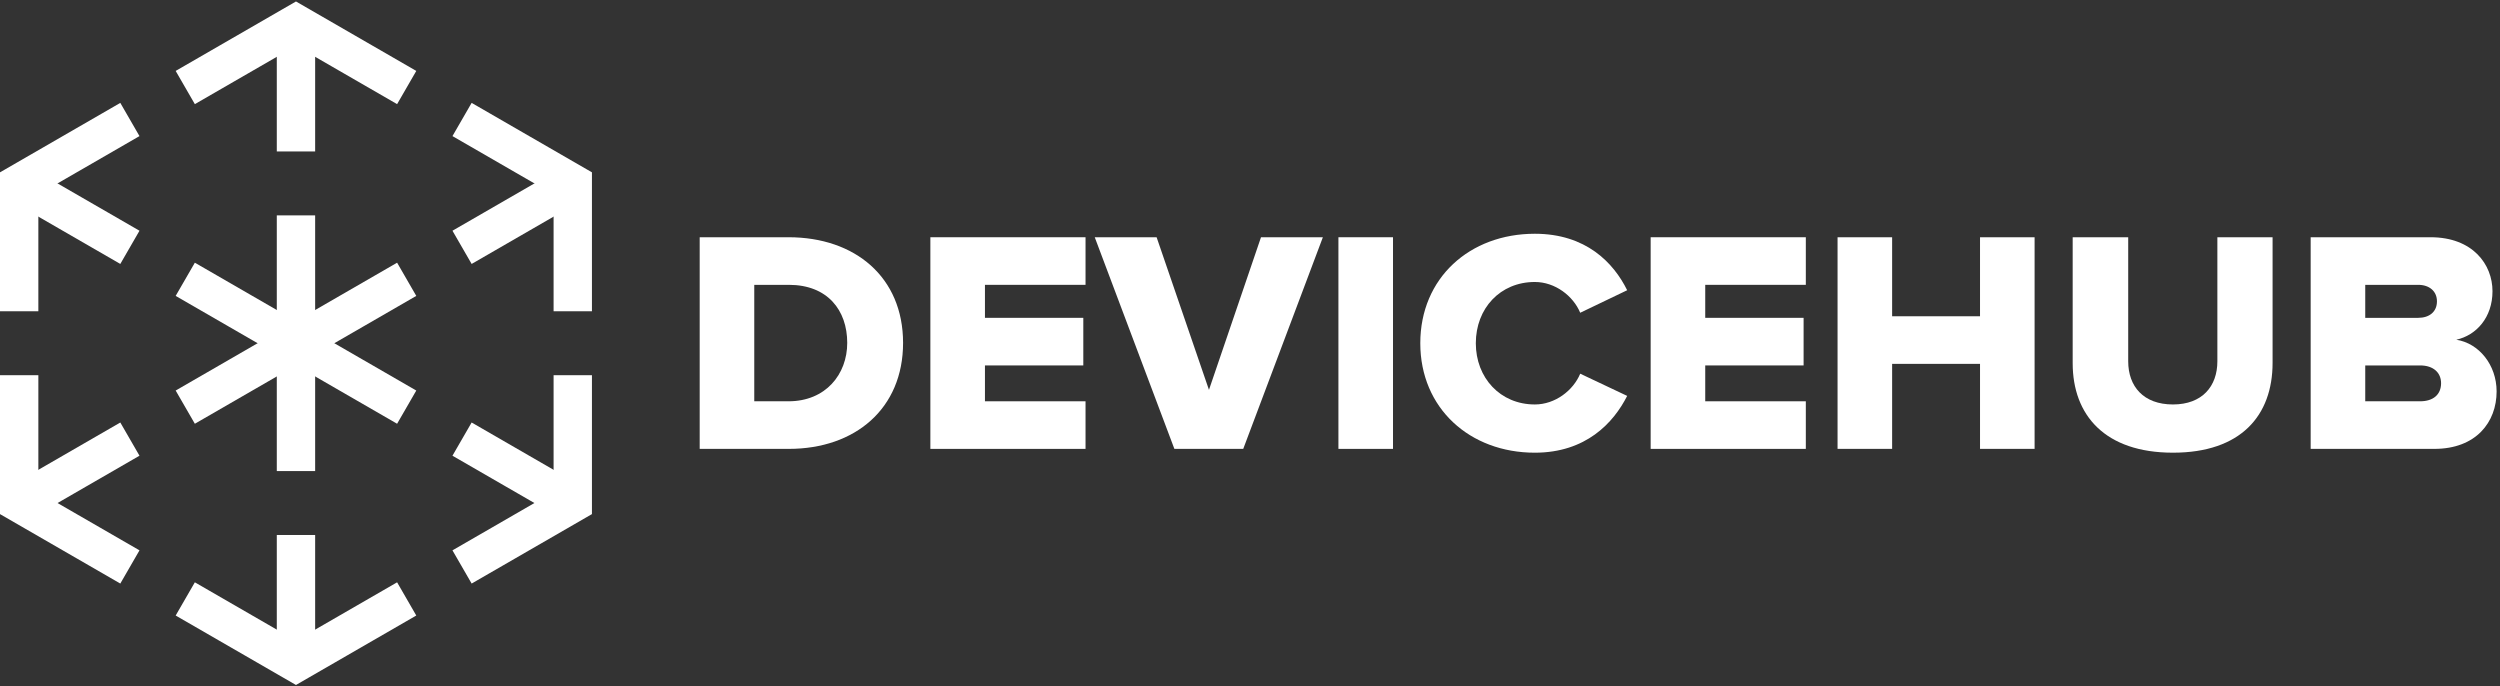
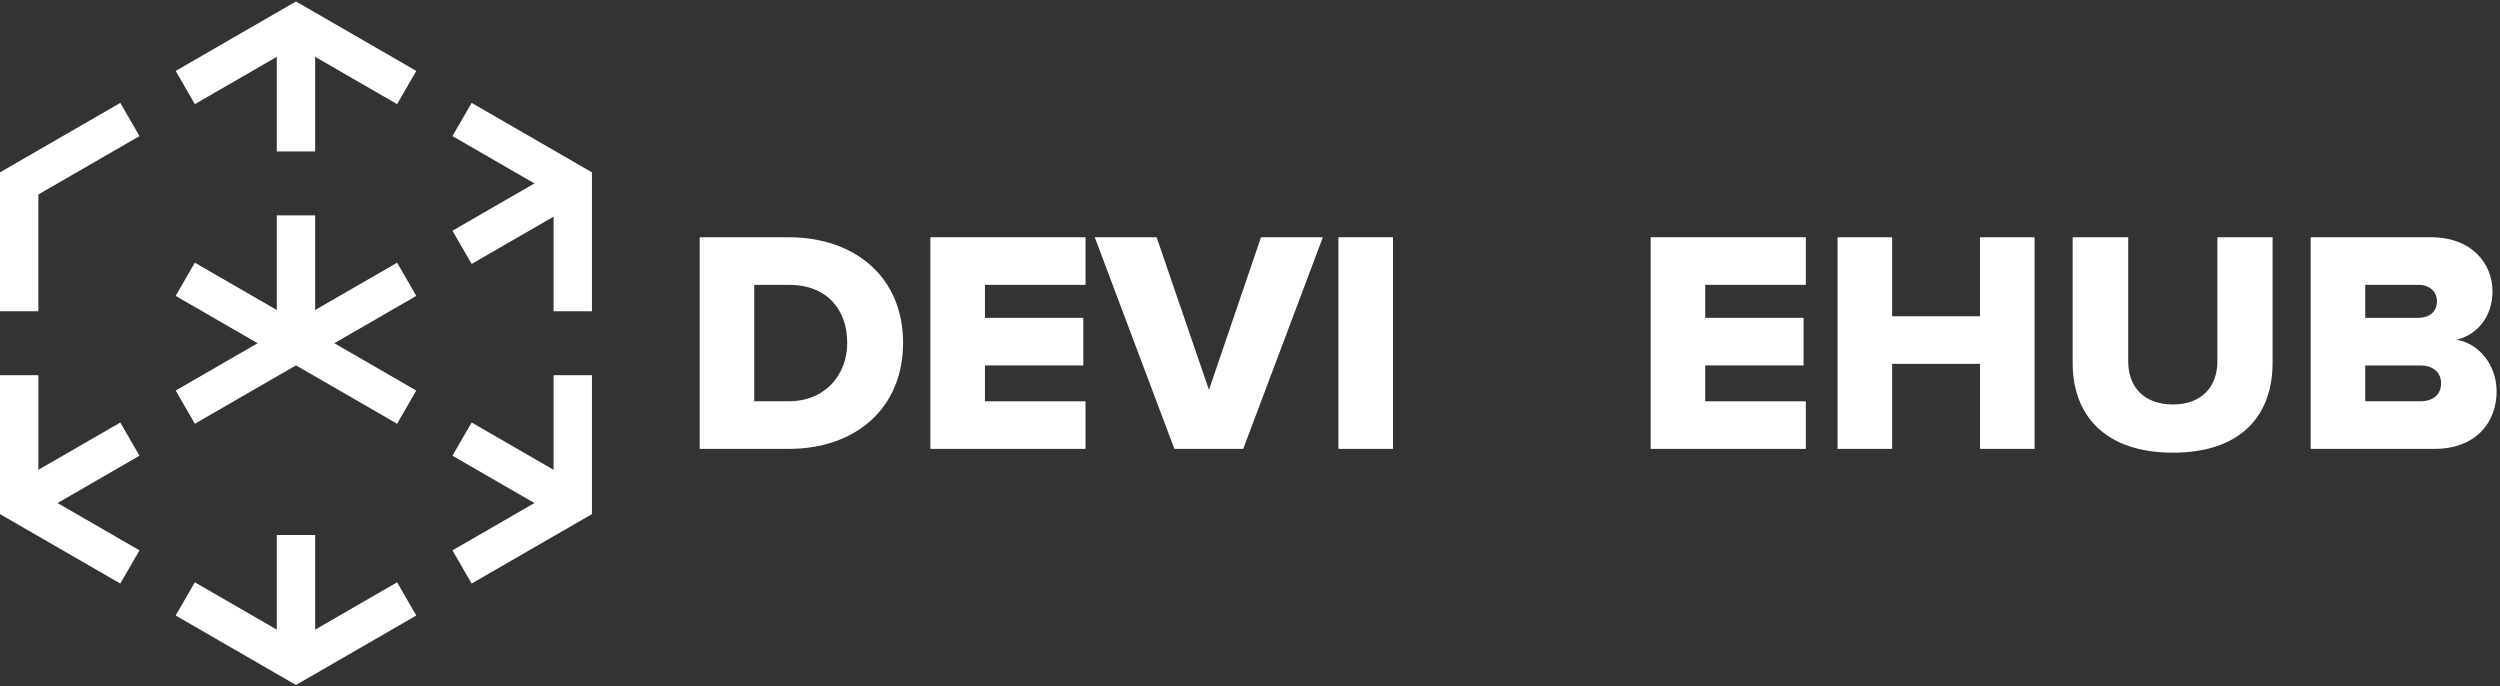
<svg xmlns="http://www.w3.org/2000/svg" viewBox="0 0 1360 373.333" height="373.333" width="1360" xml:space="preserve" id="svg2" version="1.1">
  <rect x="0" y="0" width="1360" height="373.333" fill="#333333" stroke="none" />
  <defs id="defs6" />
  <g transform="matrix(1.333,0,0,-1.333,0,373.333)" id="g10">
    <g transform="scale(0.1)" id="g12">
      <path id="path14" style="fill:#ffffff;fill-opacity:1;fill-rule:nonzero;stroke:none" d="m 3457.57,1401.3 c 0,133.37 -80.29,236.97 -238.26,236.97 H 3078.16 V 1163.04 H 3218 c 151.51,0 239.57,110.06 239.57,238.26 z M 2855.44,968.801 V 1832.5 H 3218 c 271.94,0 467.47,-163.16 467.47,-431.2 0,-268.05 -195.53,-432.499 -466.16,-432.499 h -363.87" />
      <path id="path16" style="fill:#ffffff;fill-opacity:1;fill-rule:nonzero;stroke:none" d="M 3796.86,968.801 V 1832.5 h 633.21 V 1638.27 H 4019.58 V 1503.6 H 4421 v -194.24 h -401.42 v -146.32 h 410.49 V 968.801 h -633.21" />
      <path id="path18" style="fill:#ffffff;fill-opacity:1;fill-rule:nonzero;stroke:none" d="M 4792.67,968.801 4467.65,1832.5 h 252.5 l 213.66,-622.85 212.36,622.85 h 252.52 L 5073.66,968.801 h -280.99" />
      <path id="path20" style="fill:#ffffff;fill-opacity:1;fill-rule:nonzero;stroke:none" d="M 5462.15,968.801 V 1832.5 h 222.73 V 968.801 h -222.73" />
-       <path id="path22" style="fill:#ffffff;fill-opacity:1;fill-rule:nonzero;stroke:none" d="m 5796.25,1400 c 0,266.75 202.01,446.75 467.46,446.75 208.49,0 321.14,-117.85 376.82,-230.5 l -191.65,-91.93 c -28.49,68.62 -102.29,125.6 -185.17,125.6 -141.14,0 -240.85,-107.48 -240.85,-249.92 0,-141.14 99.71,-249.91 240.85,-249.91 82.88,0 156.68,56.97 185.17,125.6 l 191.65,-90.64 c -55.68,-110.07 -168.33,-231.8 -376.82,-231.8 -265.45,0 -467.46,181.3 -467.46,446.75" />
      <path id="path24" style="fill:#ffffff;fill-opacity:1;fill-rule:nonzero;stroke:none" d="M 6736.38,968.801 V 1832.5 h 633.21 V 1638.27 H 6959.1 V 1503.6 h 401.42 V 1309.36 H 6959.1 v -146.32 h 410.49 V 968.801 h -633.21" />
      <path id="path26" style="fill:#ffffff;fill-opacity:1;fill-rule:nonzero;stroke:none" d="M 8080.51,968.801 V 1315.84 H 7721.82 V 968.801 H 7499.1 V 1832.5 h 222.72 v -322.43 h 358.69 v 322.43 h 222.72 V 968.801 h -222.72" />
      <path id="path28" style="fill:#ffffff;fill-opacity:1;fill-rule:nonzero;stroke:none" d="m 8458.65,1318.42 v 514.08 h 226.61 v -506.31 c 0,-102.29 62.16,-176.1 182.59,-176.1 119.13,0 181.29,73.81 181.29,176.1 v 506.31 h 225.3 v -512.78 c 0,-214.96 -129.48,-366.47 -406.59,-366.47 -277.12,0 -409.2,152.81 -409.2,365.17" />
      <path id="path30" style="fill:#ffffff;fill-opacity:1;fill-rule:nonzero;stroke:none" d="m 9962.09,1236.84 c 0,42.73 -31.08,72.52 -85.47,72.52 H 9652.6 v -146.32 h 224.02 c 53.1,0 85.47,27.18 85.47,73.8 z m -16.84,334.09 c 0,41.43 -31.08,67.34 -76.4,67.34 H 9652.6 V 1503.6 h 216.25 c 45.32,0 76.4,24.6 76.4,67.33 z M 9429.88,968.801 V 1832.5 h 489.48 c 172.24,0 252.54,-111.36 252.54,-220.14 0,-107.47 -66.1,-179.98 -147.7,-198.12 92,-14.24 164.5,-102.29 164.5,-211.06 0,-125.61 -84.2,-234.379 -253.81,-234.379 h -505.01" />
      <path id="path32" style="fill:#ffffff;fill-opacity:1;fill-rule:nonzero;stroke:none" d="m 2415.73,1530.44 h -156.52 v 476.55 l -412.71,238.28 78.26,135.55 490.97,-283.46 v -566.92" />
      <path id="path34" style="fill:#ffffff;fill-opacity:1;fill-rule:nonzero;stroke:none" d="m 1924.76,1723.53 -78.26,135.55 451.84,260.87 78.26,-135.55 -451.84,-260.87" />
      <path id="path36" style="fill:#ffffff;fill-opacity:1;fill-rule:nonzero;stroke:none" d="M 156.523,1530.44 H 0 v 566.92 l 490.973,283.46 78.261,-135.55 -412.711,-238.28 v -476.55" />
-       <path id="path38" style="fill:#ffffff;fill-opacity:1;fill-rule:nonzero;stroke:none" d="M 490.973,1723.53 39.133,1984.4 117.391,2119.95 569.234,1859.08 490.973,1723.53" />
      <path id="path40" style="fill:#ffffff;fill-opacity:1;fill-rule:nonzero;stroke:none" d="M 1207.87,5.281 716.895,288.738 795.156,424.289 1207.87,186.012 1620.58,424.289 1698.84,288.738 1207.87,5.281" />
      <path id="path42" style="fill:#ffffff;fill-opacity:1;fill-rule:nonzero;stroke:none" d="M 1286.13,95.648 H 1129.6 V 617.391 h 156.53 V 95.648" />
      <path id="path44" style="fill:#ffffff;fill-opacity:1;fill-rule:nonzero;stroke:none" d="M 490.973,419.18 0,702.641 V 1269.56 H 156.523 V 793.012 L 569.234,554.73 490.973,419.18" />
      <path id="path46" style="fill:#ffffff;fill-opacity:1;fill-rule:nonzero;stroke:none" d="M 117.391,680.051 39.133,815.602 490.973,1076.47 569.234,940.922 117.391,680.051" />
      <path id="path48" style="fill:#ffffff;fill-opacity:1;fill-rule:nonzero;stroke:none" d="m 1924.76,419.18 -78.26,135.55 412.71,238.282 v 476.548 h 156.52 V 702.641 L 1924.76,419.18" />
      <path id="path50" style="fill:#ffffff;fill-opacity:1;fill-rule:nonzero;stroke:none" d="M 2298.34,680.051 1846.5,940.922 1924.76,1076.47 2376.6,815.602 2298.34,680.051" />
      <path id="path52" style="fill:#ffffff;fill-opacity:1;fill-rule:nonzero;stroke:none" d="m 1620.58,2375.71 -412.71,238.28 -412.714,-238.28 -78.261,135.55 490.975,283.46 490.97,-283.46 -78.26,-135.55" />
      <path id="path54" style="fill:#ffffff;fill-opacity:1;fill-rule:nonzero;stroke:none" d="M 1286.13,2182.61 H 1129.6 v 521.75 h 156.53 v -521.75" />
      <path id="path56" style="fill:#ffffff;fill-opacity:1;fill-rule:nonzero;stroke:none" d="m 1247,1332.22 -78.26,135.56 451.84,260.87 78.26,-135.55 L 1247,1332.22" />
      <path id="path58" style="fill:#ffffff;fill-opacity:1;fill-rule:nonzero;stroke:none" d="M 1168.74,1332.22 716.895,1593.1 795.156,1728.65 1247,1467.78 1168.74,1332.22" />
-       <path id="path60" style="fill:#ffffff;fill-opacity:1;fill-rule:nonzero;stroke:none" d="M 1286.13,878.262 H 1129.6 V 1400 h 156.53 V 878.262" />
      <path id="path62" style="fill:#ffffff;fill-opacity:1;fill-rule:nonzero;stroke:none" d="M 795.156,1071.35 716.895,1206.9 1168.74,1467.78 1247,1332.22 795.156,1071.35" />
      <path id="path64" style="fill:#ffffff;fill-opacity:1;fill-rule:nonzero;stroke:none" d="m 1620.58,1071.35 -451.84,260.87 78.26,135.56 451.84,-260.88 -78.26,-135.55" />
      <path id="path66" style="fill:#ffffff;fill-opacity:1;fill-rule:nonzero;stroke:none" d="M 1286.13,1400 H 1129.6 v 521.74 h 156.53 V 1400" />
    </g>
  </g>
</svg>